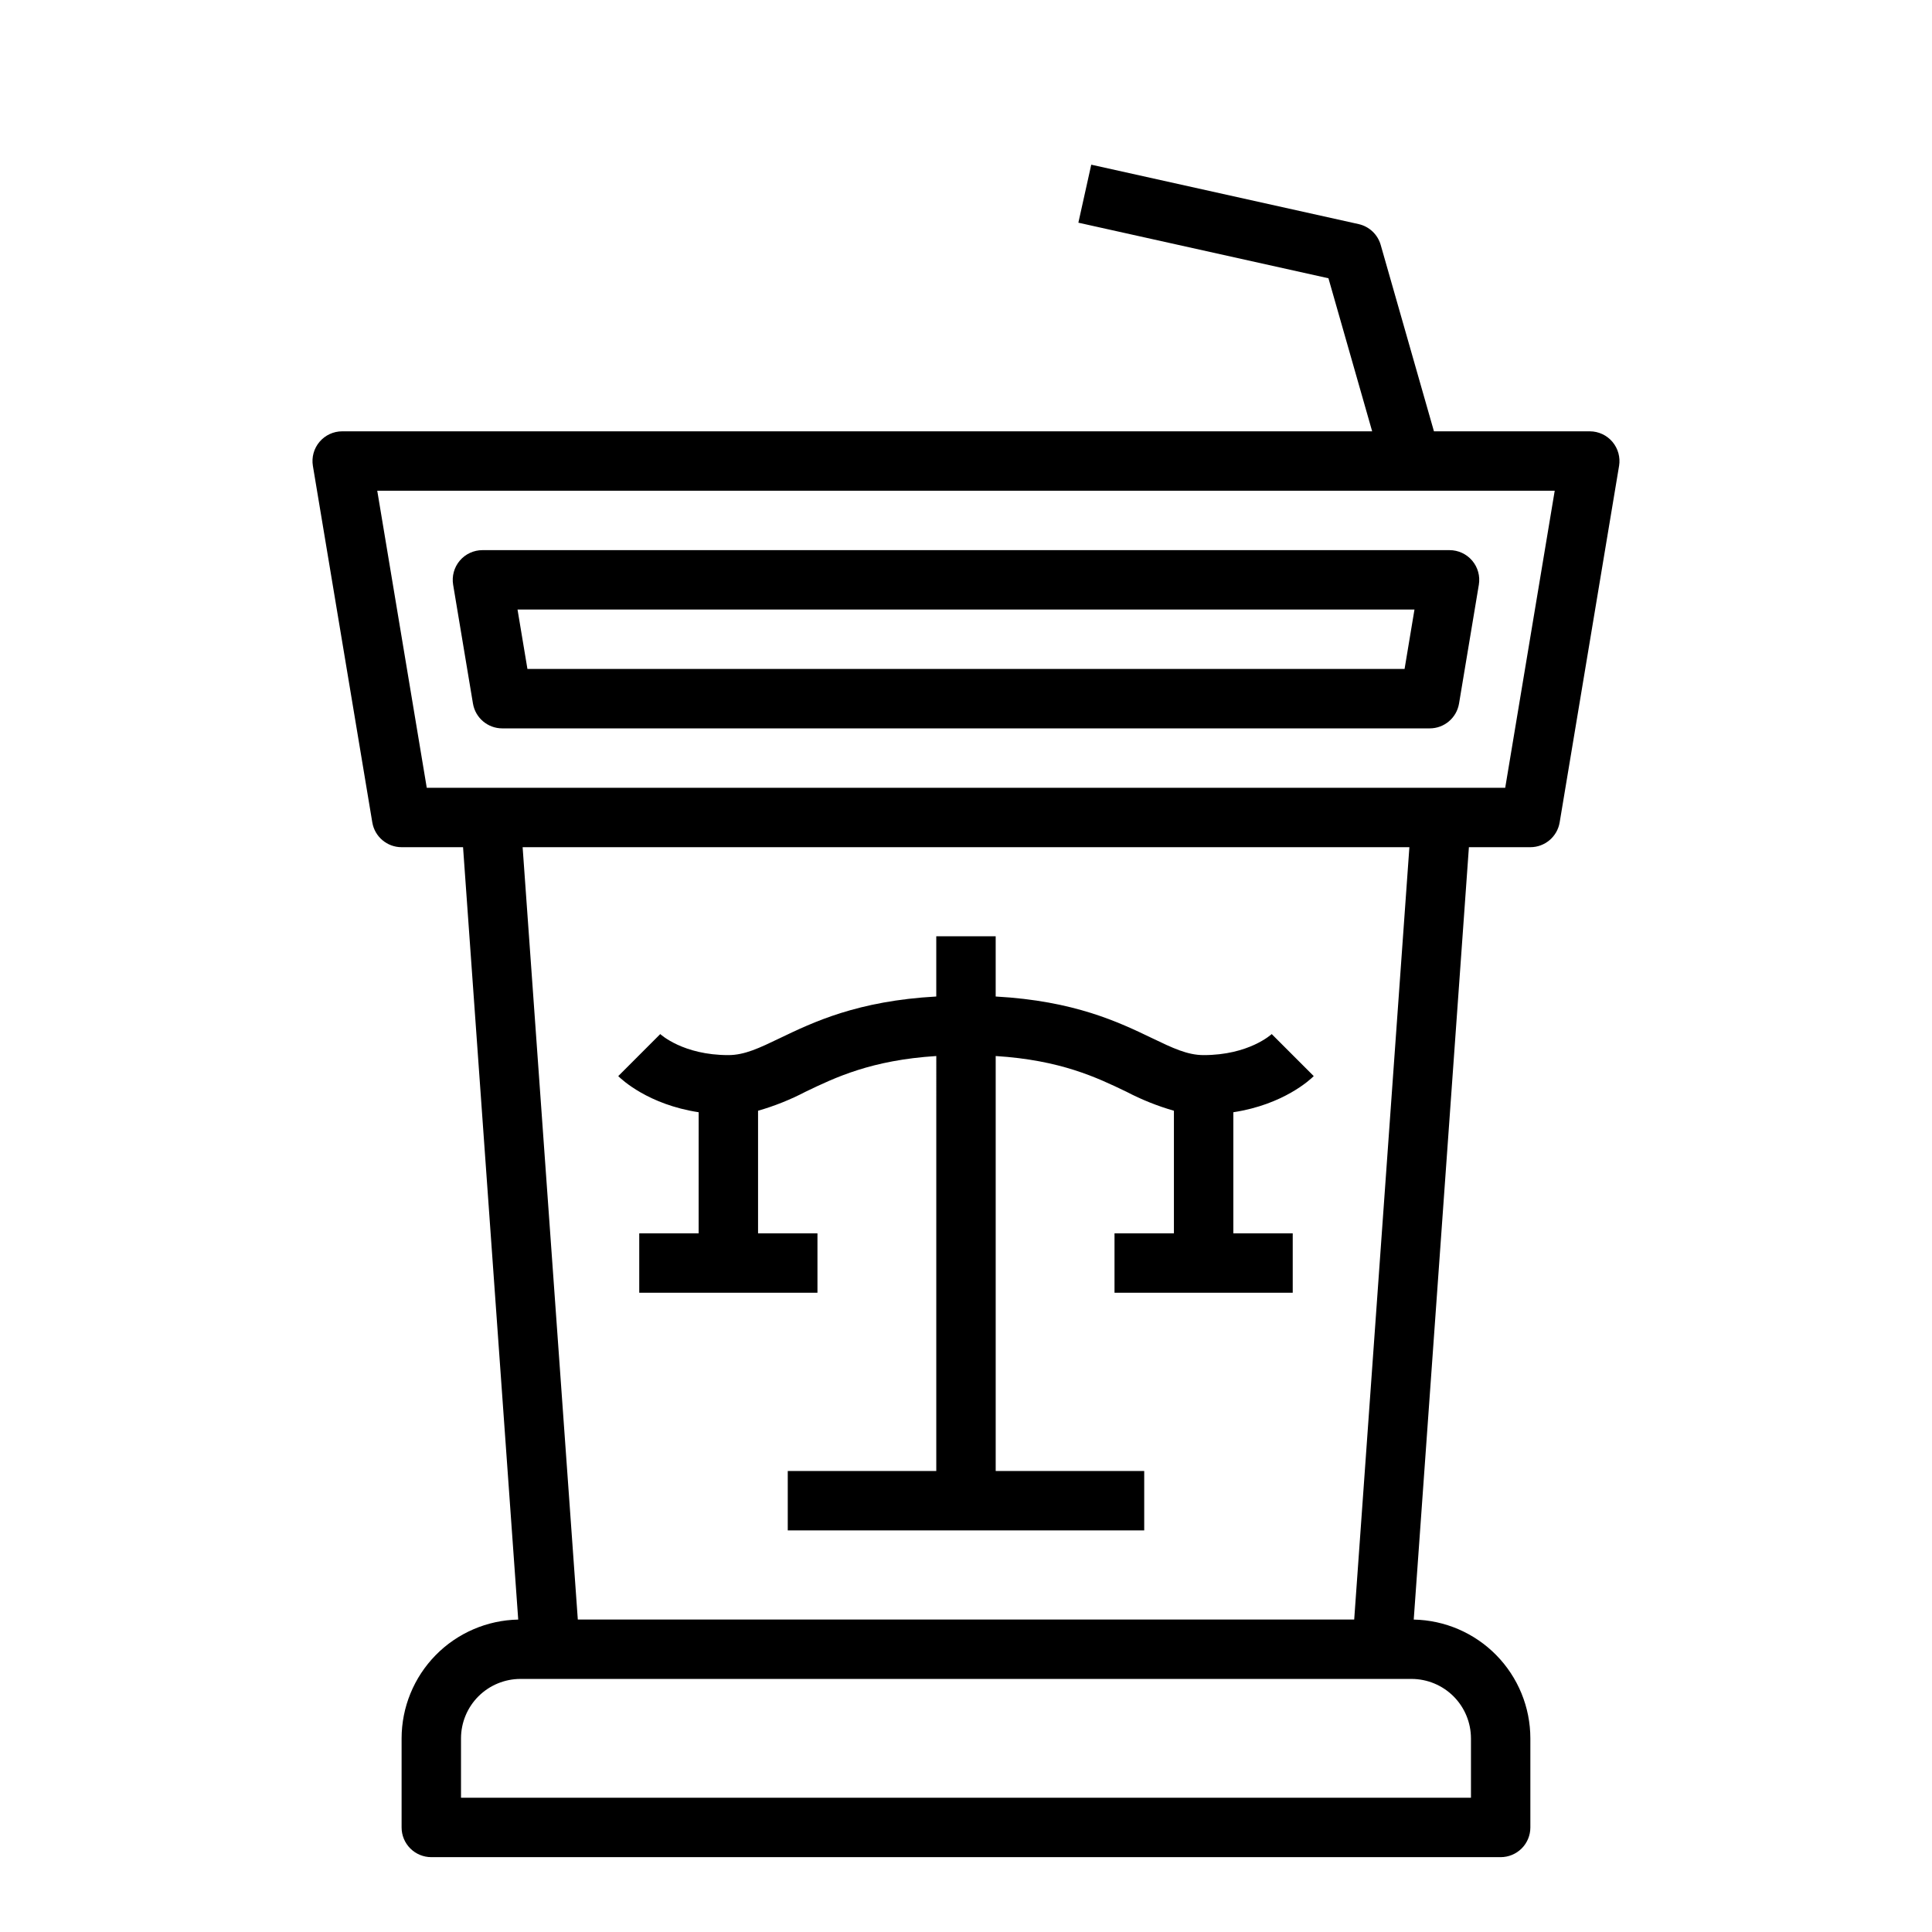
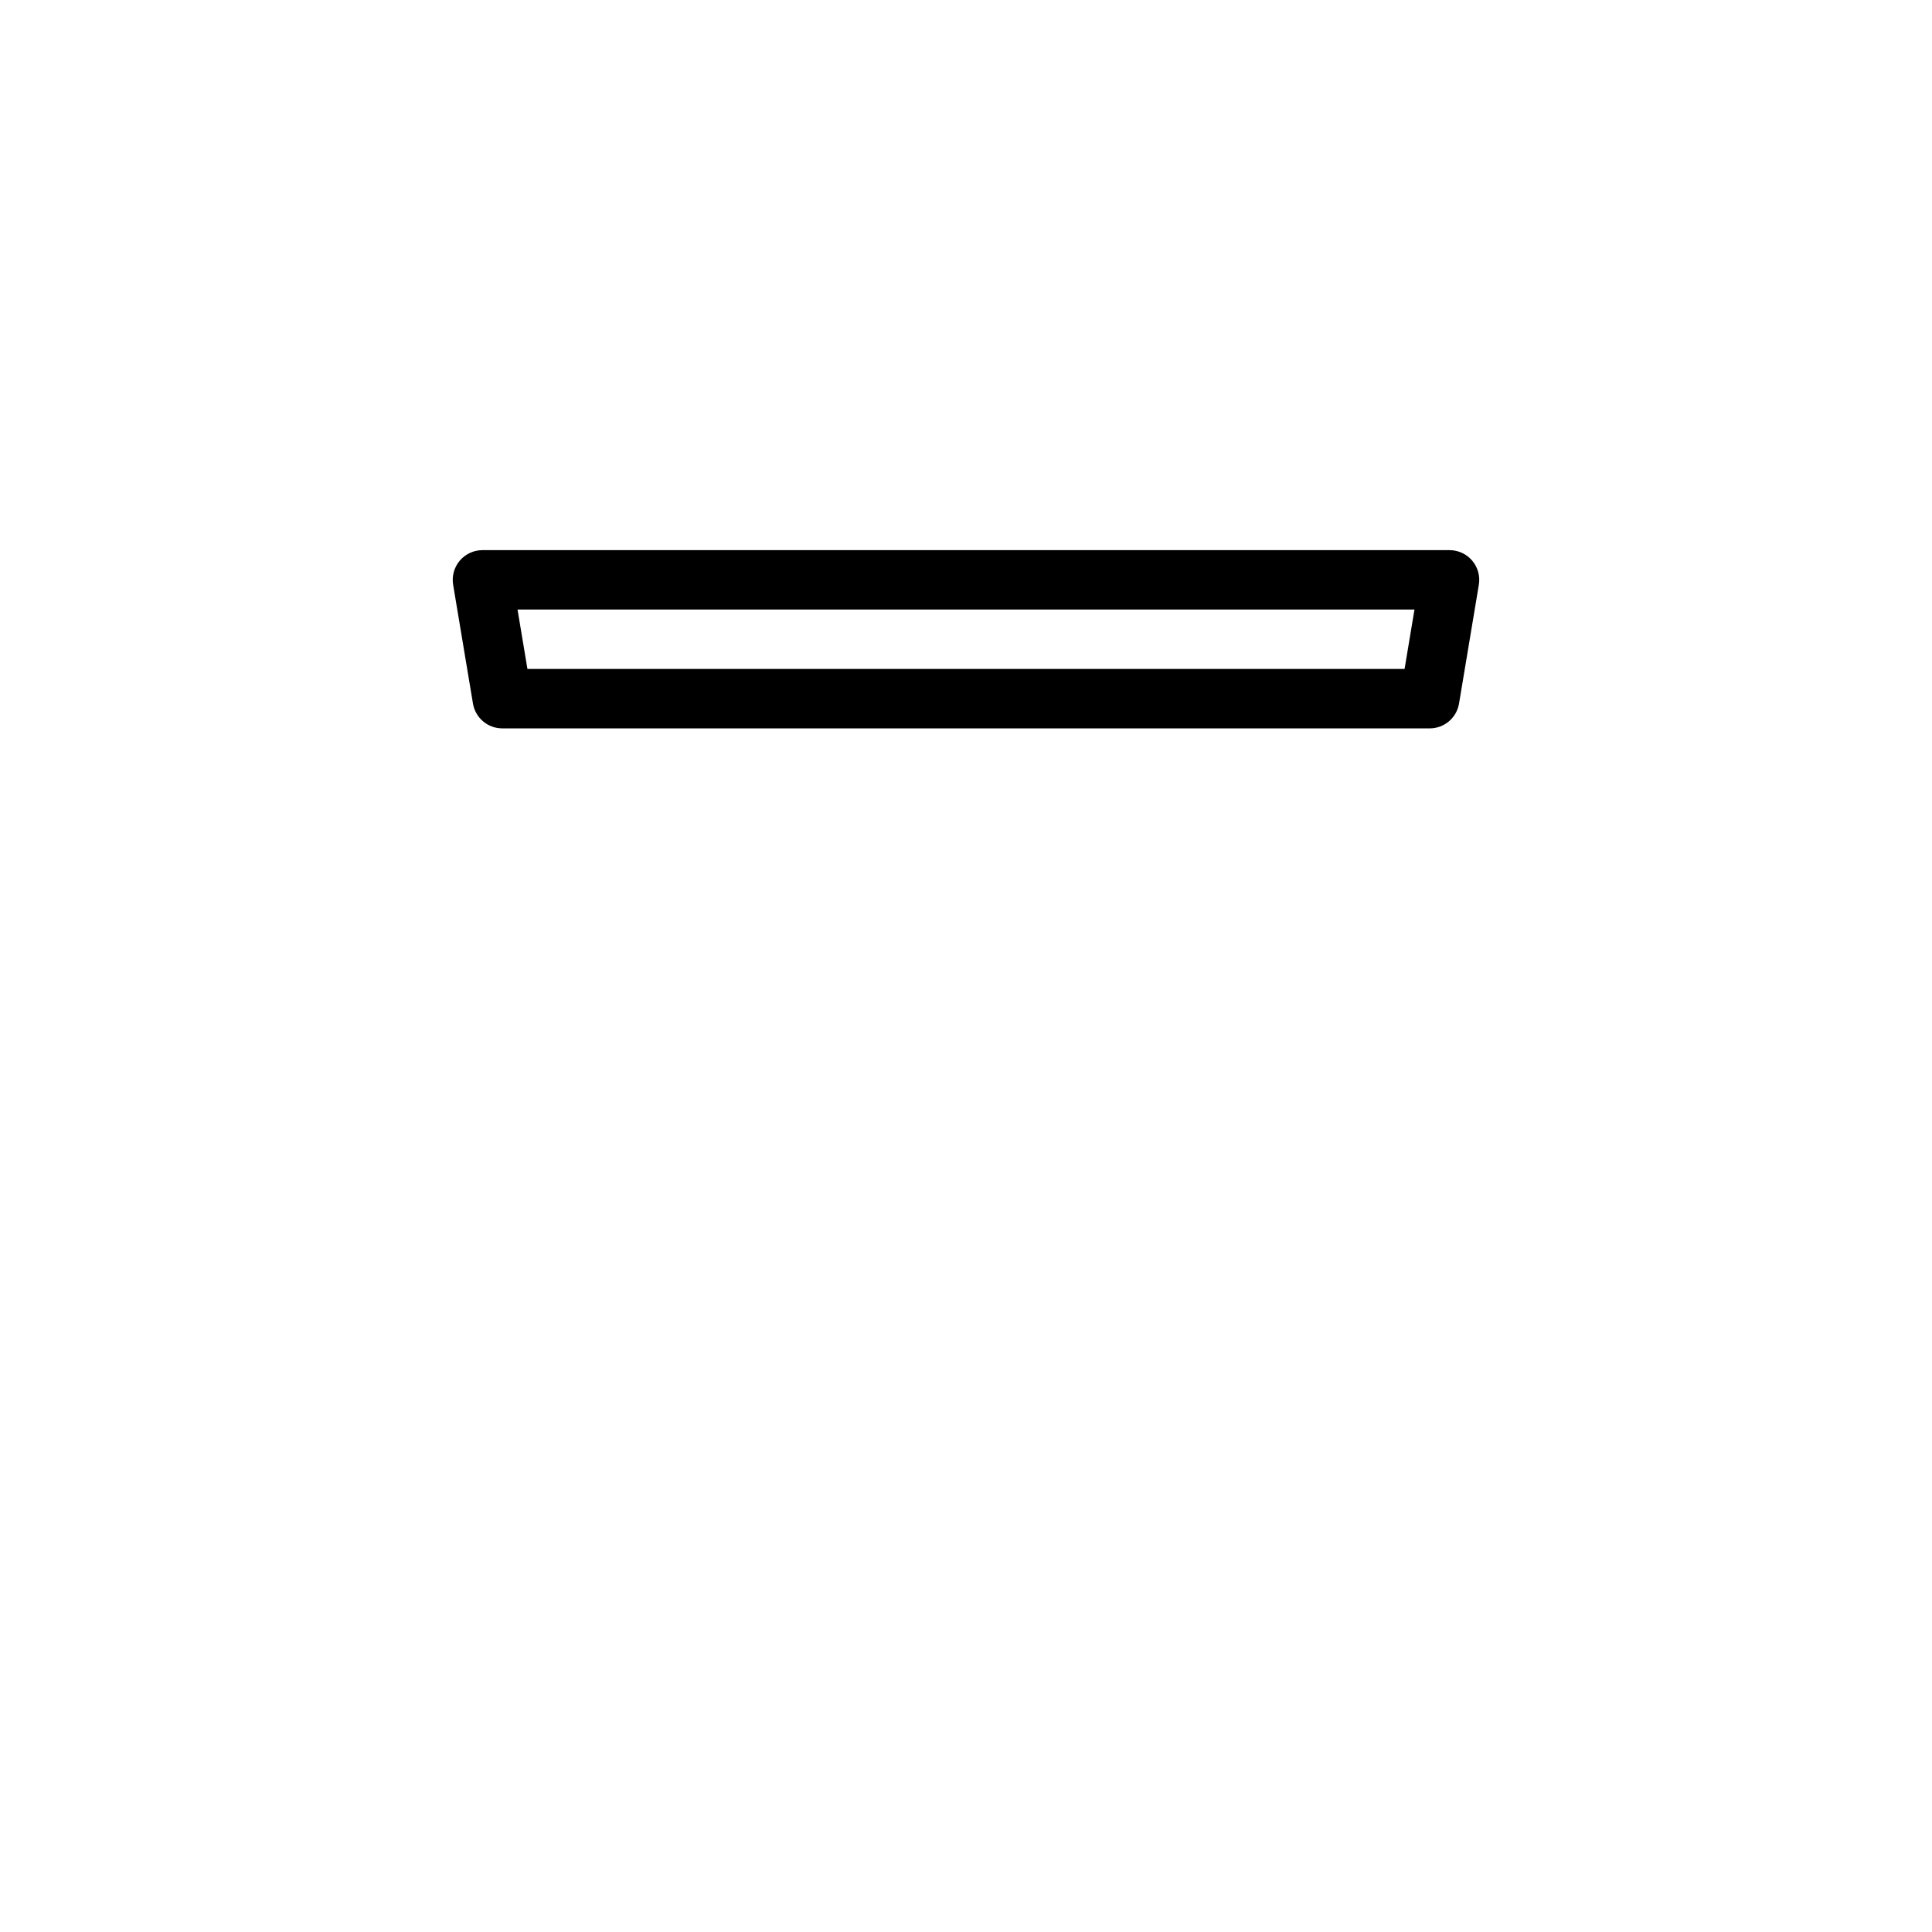
<svg xmlns="http://www.w3.org/2000/svg" fill="#000000" width="800px" height="800px" version="1.1" viewBox="144 144 512 512">
  <g>
-     <path d="m571.31 261.09c-1.492-1.766-3.688-2.781-6-2.785h-41.297l-14.113-49.395c-0.793-2.777-3.043-4.898-5.859-5.523l-70.848-15.742-3.414 15.371 66.273 14.727 11.586 40.562h-272.95c-2.316 0-4.512 1.02-6.008 2.785-1.496 1.766-2.141 4.098-1.758 6.383l15.742 94.465c0.633 3.797 3.918 6.578 7.766 6.578h16.285l14.621 204.69c-8.246 0.16-16.098 3.543-21.875 9.426-5.777 5.887-9.02 13.801-9.031 22.047v23.617c0 2.086 0.828 4.09 2.305 5.566 1.477 1.473 3.481 2.305 5.566 2.305h283.39c2.086 0 4.09-0.832 5.566-2.305 1.477-1.477 2.305-3.481 2.305-5.566v-23.617c-0.008-8.246-3.25-16.16-9.031-22.047-5.777-5.883-13.629-9.266-21.875-9.426l14.621-204.69h16.285c3.848 0 7.133-2.781 7.766-6.578l15.742-94.465h0.004c0.375-2.285-0.27-4.617-1.766-6.383zm-37.488 343.59v15.742h-267.65v-15.742c0.004-4.176 1.664-8.176 4.613-11.129 2.953-2.949 6.953-4.609 11.129-4.617h236.16c4.176 0.008 8.176 1.668 11.129 4.617 2.949 2.953 4.609 6.953 4.617 11.129zm-30.945-31.488h-205.75l-14.625-204.67h235zm40.02-220.42h-285.8l-13.121-78.719h312.04z" />
    <path d="m269.34 330.45c0.633 3.793 3.918 6.578 7.766 6.578h245.79c3.848 0 7.129-2.785 7.762-6.578l5.25-31.488c0.379-2.285-0.262-4.617-1.758-6.383-1.496-1.766-3.691-2.785-6.008-2.785h-256.29c-2.312 0-4.512 1.02-6.008 2.785-1.492 1.766-2.137 4.098-1.758 6.383zm249.51-24.91-2.625 15.742h-232.45l-2.625-15.742z" />
-     <path d="m307.84 429.18c0.887 0.887 7.969 7.539 21.312 9.574l-0.004 32.094h-15.742v15.742h47.23v-15.742h-15.742v-32.492c4.352-1.246 8.566-2.934 12.582-5.031 7.871-3.785 17.438-8.379 34.652-9.469l-0.004 109.97h-39.359v15.742h94.465v-15.742h-39.359v-109.97c17.219 1.09 26.777 5.684 34.652 9.469 4.012 2.098 8.227 3.785 12.578 5.031v32.492h-15.742v15.742h47.23v-15.742h-15.742v-32.094c13.344-2.031 20.43-8.691 21.312-9.574l-11.133-11.133 0.09-0.09c-0.246 0.23-6.184 5.656-18.141 5.656-4.309 0-8.219-1.879-13.633-4.481-8.836-4.246-20.598-9.891-41.473-11.047v-15.961h-15.746v15.961c-20.875 1.156-32.633 6.801-41.473 11.047-5.41 2.602-9.324 4.481-13.629 4.481-11.953 0-17.895-5.422-18.141-5.656l0.09 0.09z" />
  </g>
</svg>